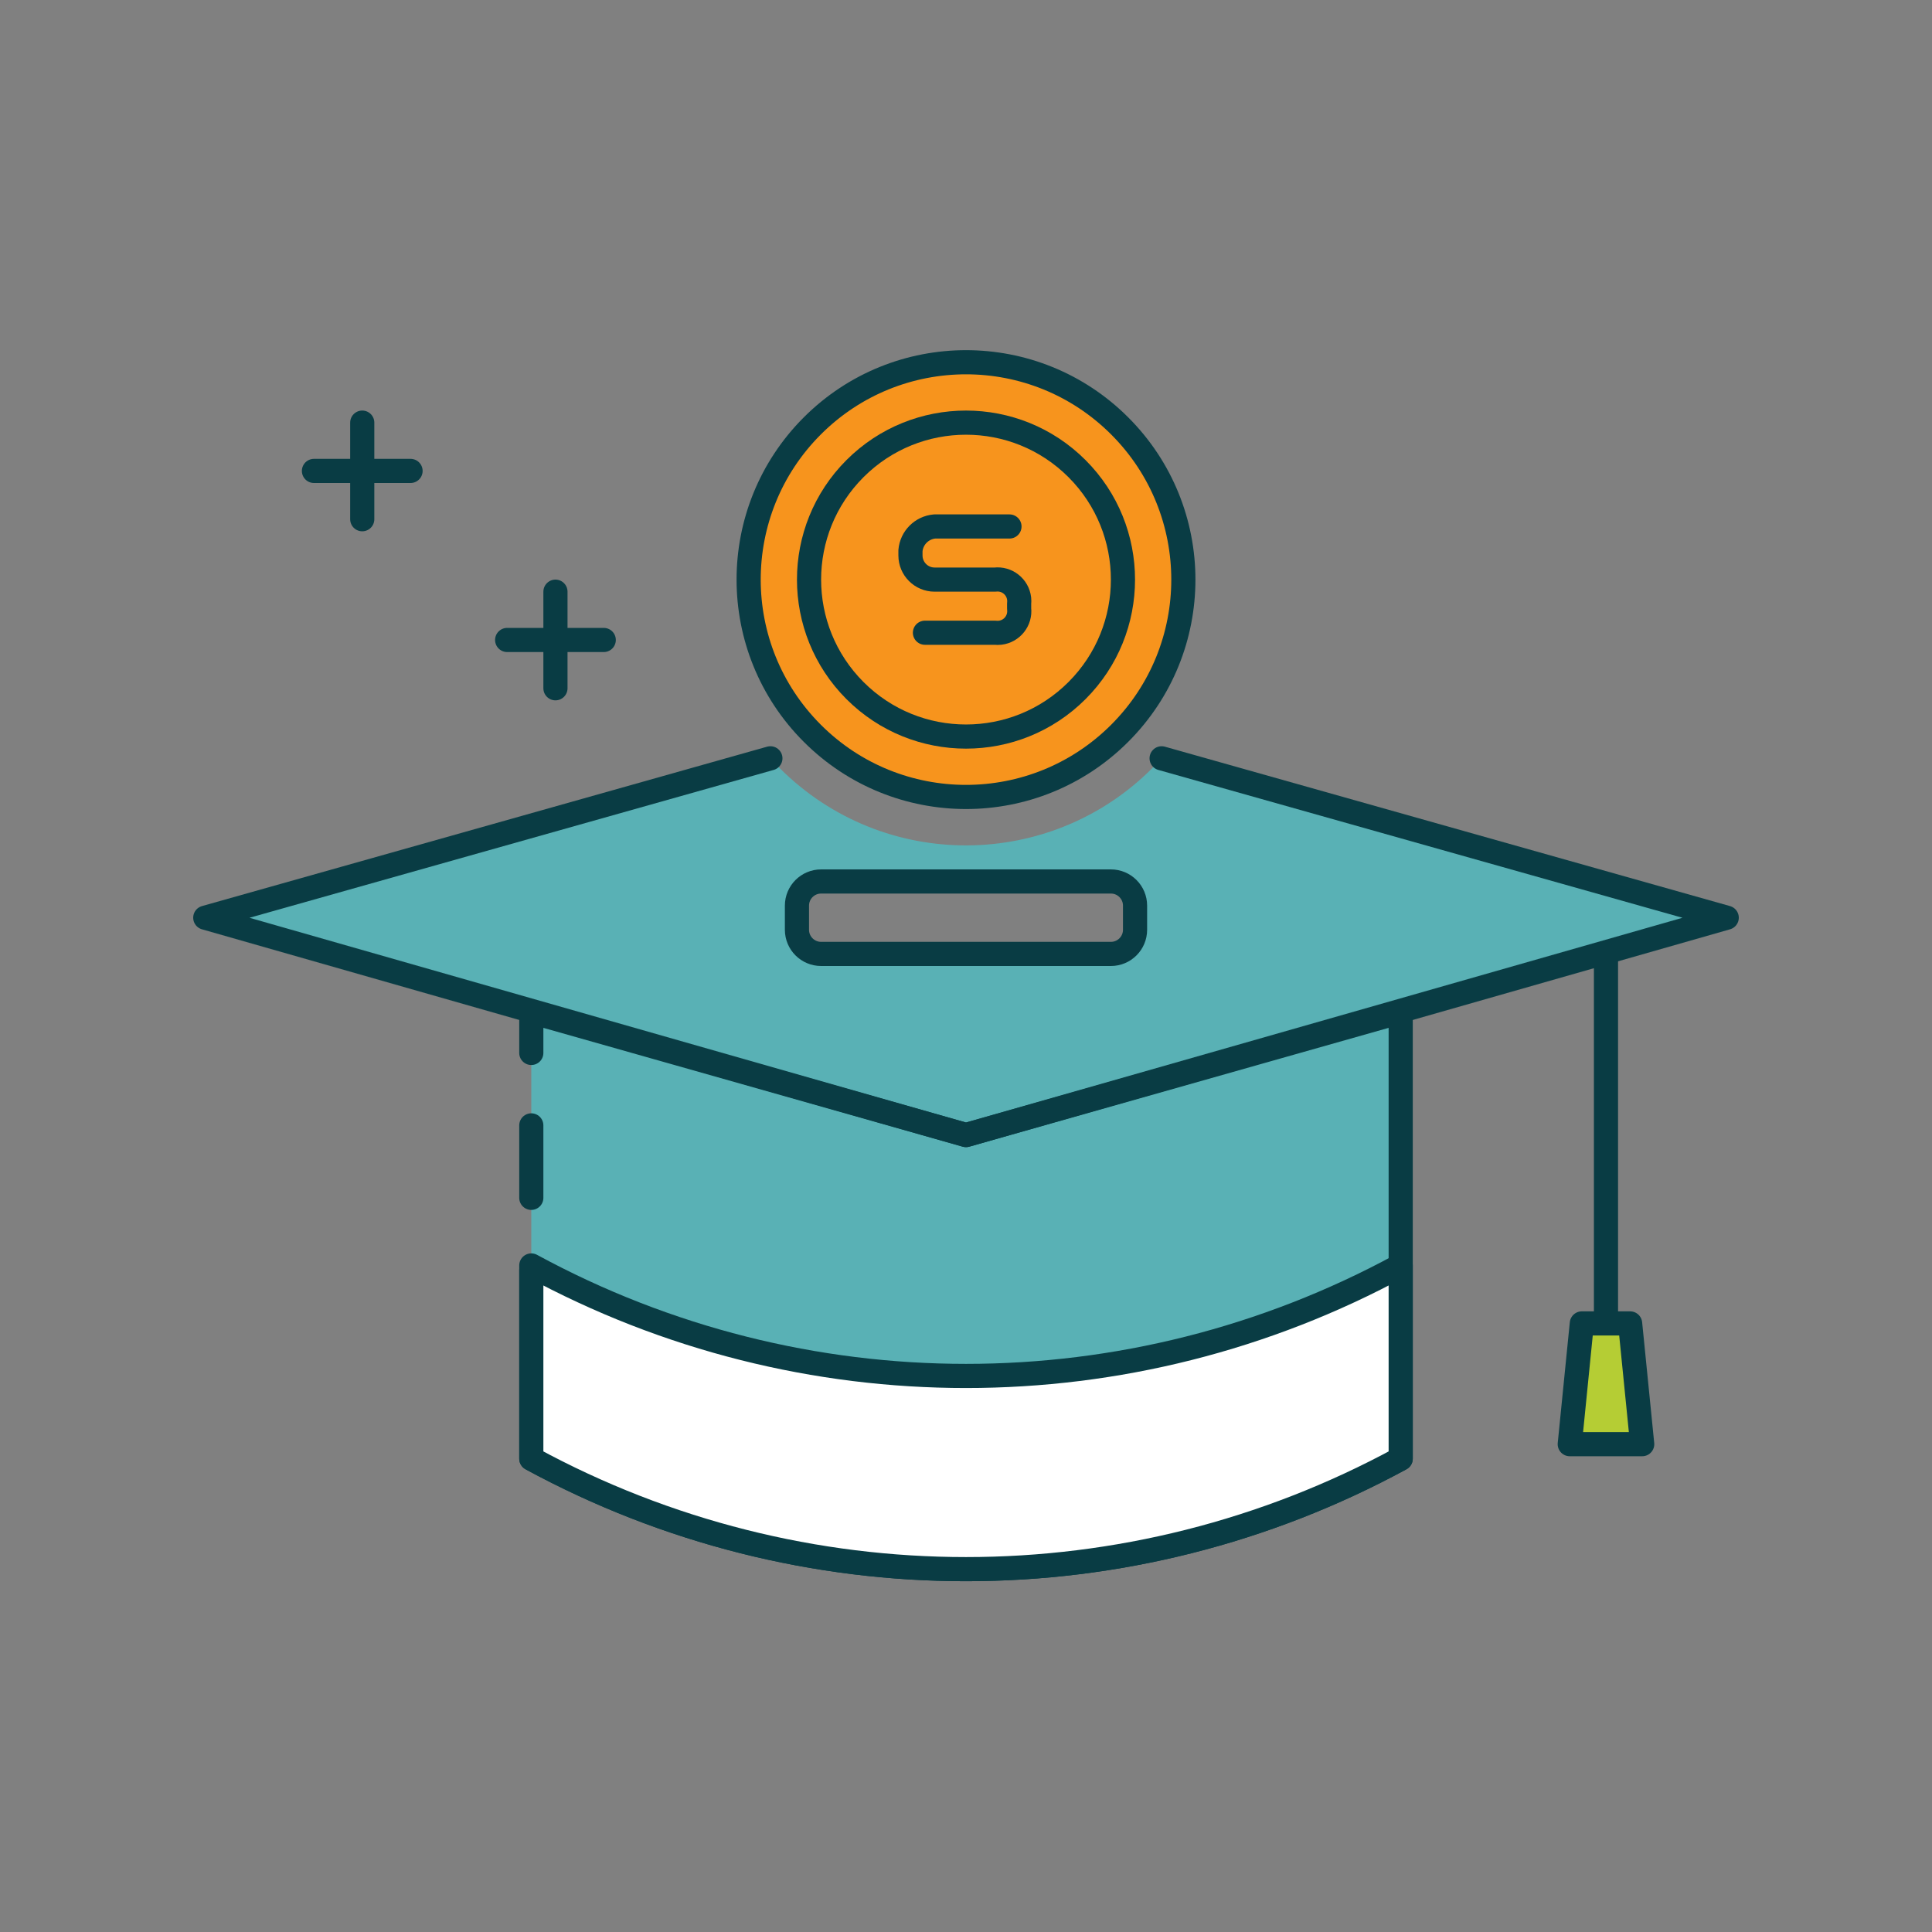
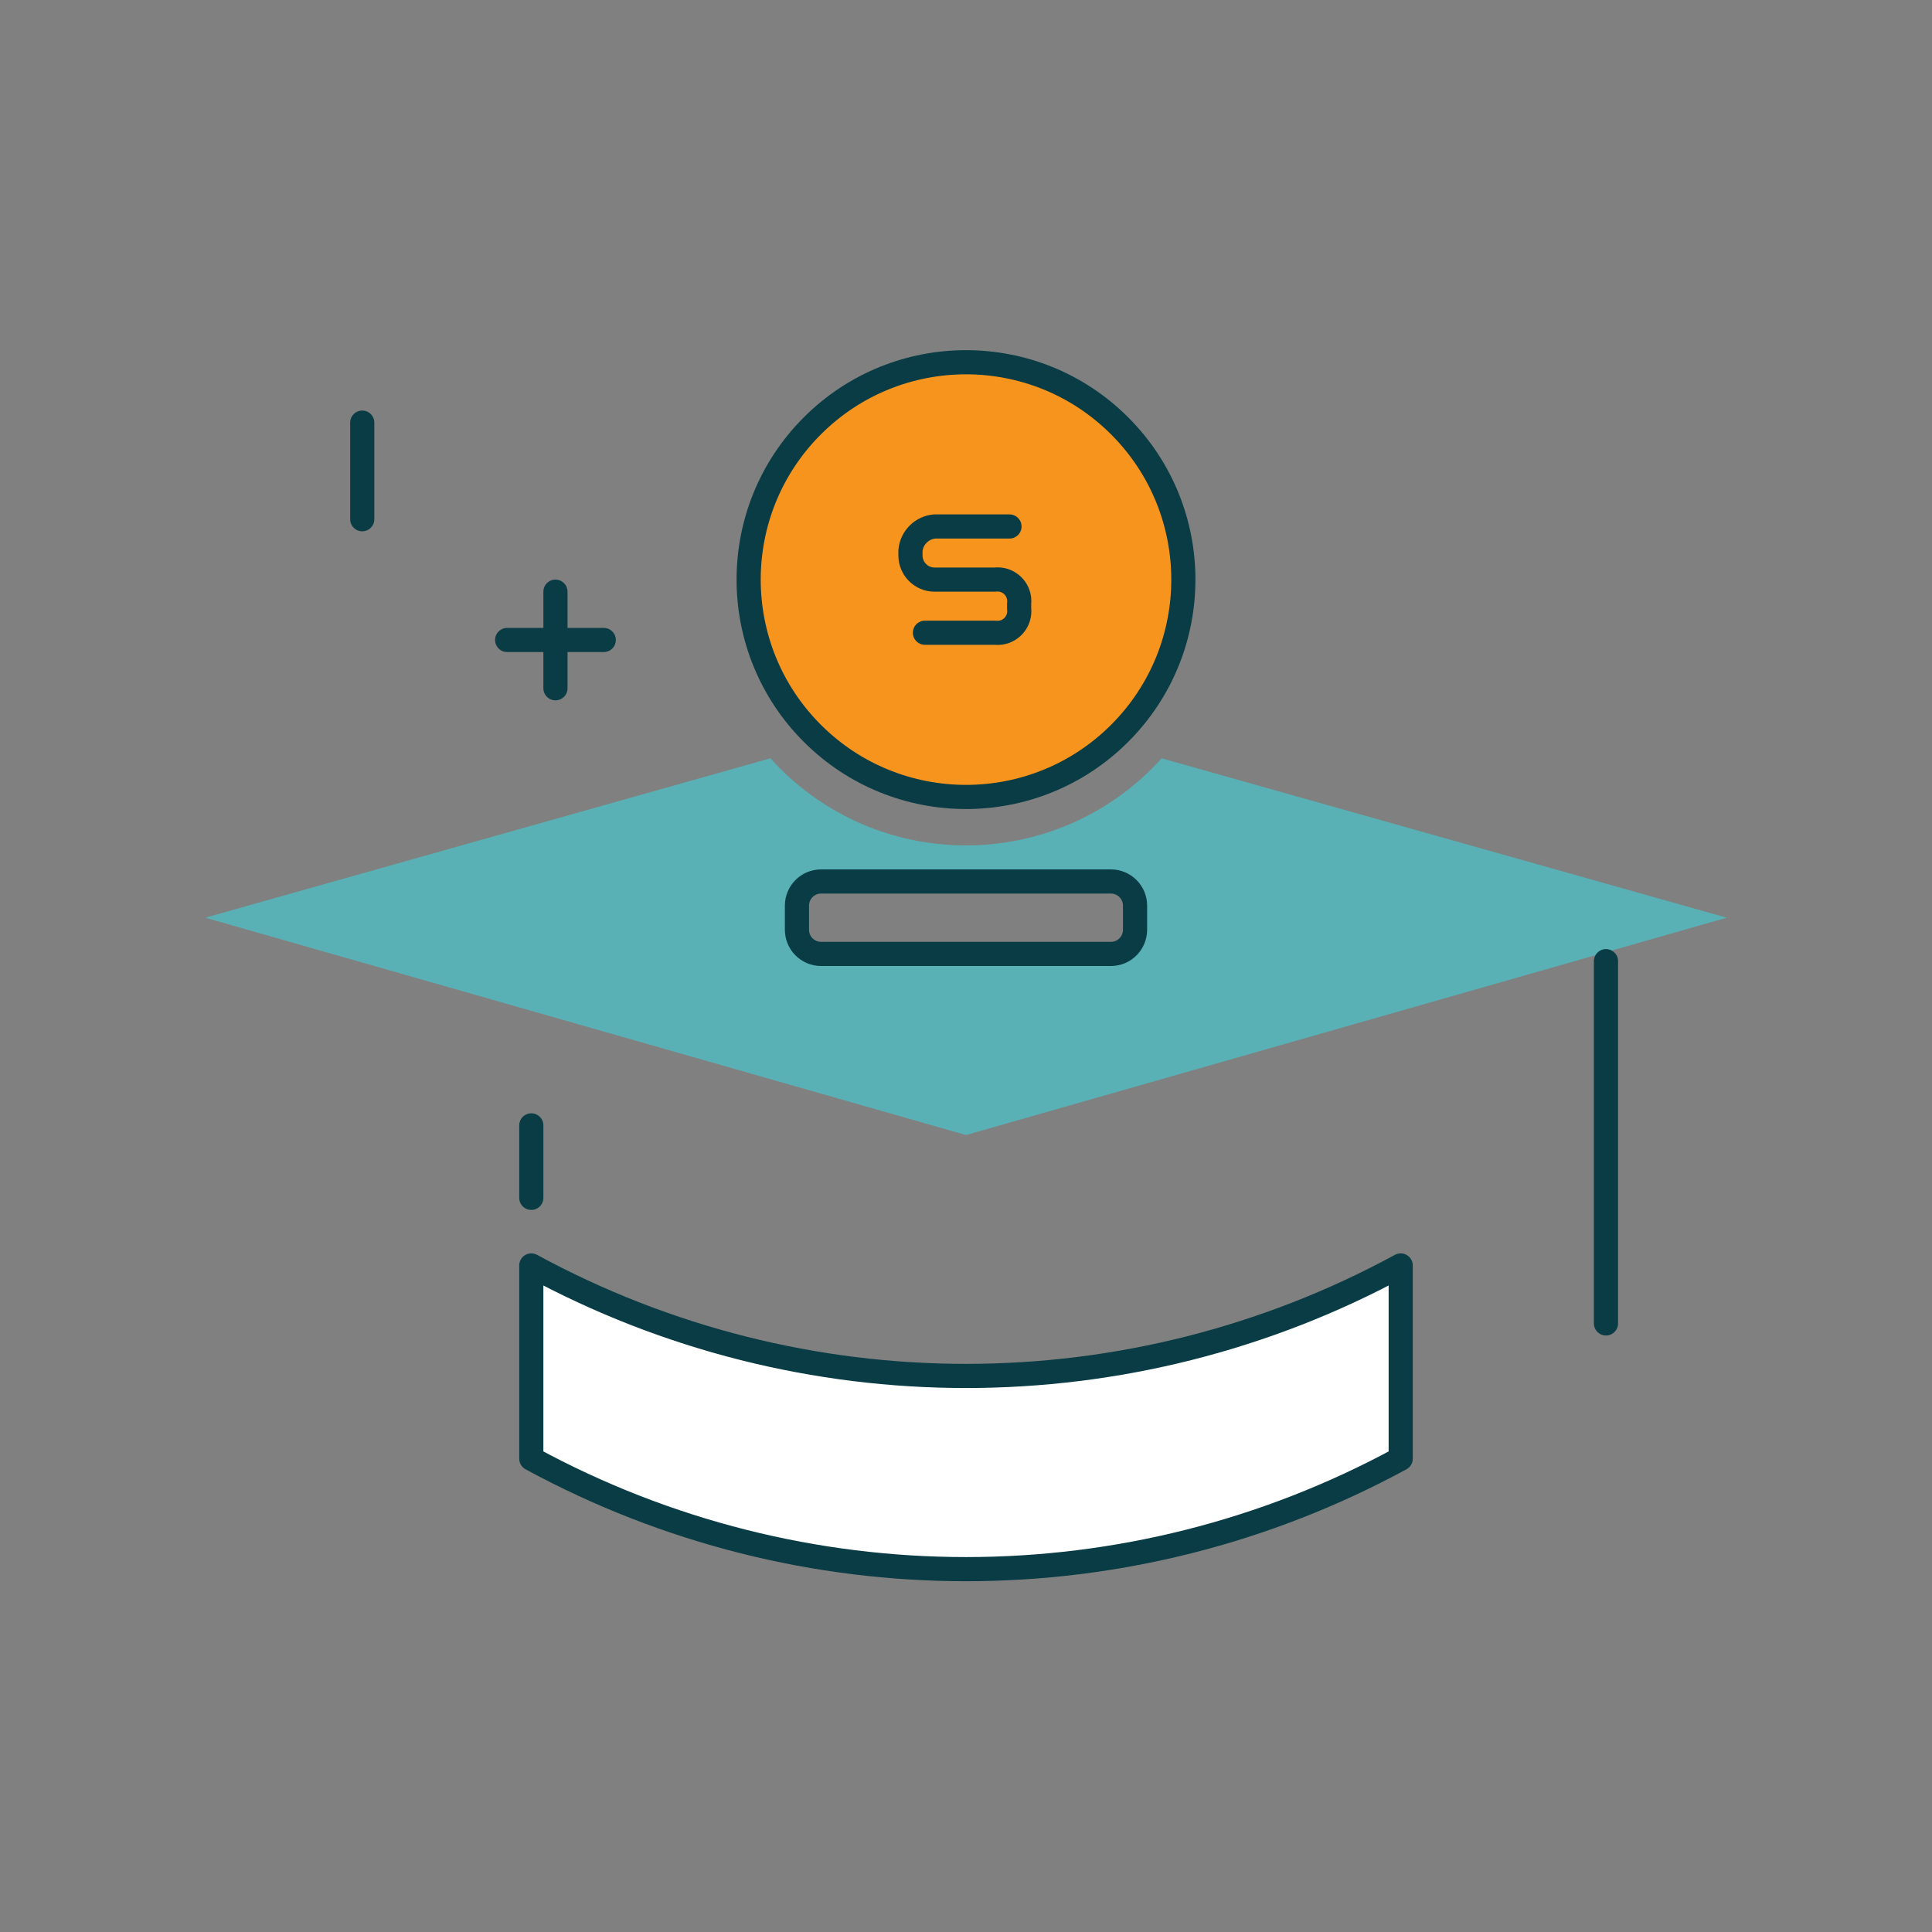
<svg xmlns="http://www.w3.org/2000/svg" version="1.1" viewBox="0 0 80 80">
  <rect x="0" y="0" width="80" height="80" fill="#808080" stroke="none" />
  <g fill="#59B1B5">
    <path d="M48.1,31.4l6.51926e-07,-7.23982e-07c-4.028,4.474 -10.92,4.834 -15.394,0.806c-0.283,-0.254 -0.552,-0.524 -0.806,-0.806l-23.4,6.6l31.5,9l31.5,-9Zm-1.1,7.1v0c0,0.552 -0.448,1 -1,1h-12l3.34888e-08,-3.98327e-09c-0.494,0.059 -0.941,-0.294 -1,-0.787c-0.008,-0.071 -0.008,-0.142 -7.96653e-09,-0.213v-1l-1.33351e-08,-1.12113e-07c-0.059,-0.494 0.294,-0.941 0.787,-1c0.071,-0.008 0.142,-0.008 0.213,2.66703e-08h12h-4.37114e-08c0.552,-2.41411e-08 1,0.448 1,1Z" />
-     <path stroke="#093C44" stroke-linecap="round" stroke-linejoin="round" stroke-width="1" d="M22,43.6v-1.7l18,5.1l18,-5.1v18.5v0l2.28961e-06,-1.24415e-06c-11.225,6.1 -24.775,6.1 -36,2.48831e-06v0v-7.8" />
    <path stroke="#093C44" stroke-linecap="round" stroke-linejoin="round" stroke-width="1" d="M22,49.6v-3" />
  </g>
  <path fill="#FFF" stroke="#093C44" stroke-linecap="round" stroke-linejoin="round" stroke-width="1" d="M22,52.4v0v8v0l-5.18553e-06,-2.81776e-06c11.225,6.1 24.775,6.1 36,5.63553e-06v0v-8v0l3.52629e-06,-1.91615e-06c-11.225,6.1 -24.775,6.1 -36,1.01454e-06Z" />
  <g stroke-linecap="round" stroke-width="1" stroke="#093C44" fill="none" stroke-linejoin="round">
    <path d="M66.5,39.8v15" />
    <path fill="#F7941D" d="M46.364,17.636c3.515,3.515 3.515,9.213 0,12.728c-3.515,3.515 -9.213,3.515 -12.728,0c-3.515,-3.515 -3.515,-9.213 0,-12.728c3.515,-3.515 9.213,-3.515 12.728,0" />
-     <path d="M31.9,31.4l-23.4,6.6l31.5,9l31.5,-9l-23.4,-6.6" />
-     <path d="M44.596,19.404c2.538,2.538 2.538,6.654 0,9.192c-2.538,2.538 -6.654,2.538 -9.192,0c-2.538,-2.538 -2.538,-6.654 0,-9.192c2.538,-2.538 6.654,-2.538 9.192,0" />
    <path d="M41.8,21.8h-3.1l-6.75568e-08,5.90719e-09c-0.532,0.047 -0.953,0.468 -1,1v0.2l1.42109e-14,1.50996e-07c8.33927e-08,0.552 0.448,1 1,1h2.5l-5.08118e-09,6.04373e-10c0.494,-0.059 0.941,0.294 1,0.787c0.008,0.071 0.008,0.142 1.20875e-09,0.213v0.2l8.79409e-09,7.39352e-08c0.059,0.494 -0.294,0.941 -0.787,1c-0.071,0.008 -0.142,0.008 -0.213,-1.75882e-08h-2.9" />
-     <path fill="#B5CD34" d="M68,59.8h-3l0.5,-5h2l0.5,5Z" />
    <path d="M15,21.5v-4" />
-     <path d="M13,19.5h4" />
    <path d="M23,28.5v-4" />
    <path d="M21,26.5h4" />
    <path d="M34,39.5c-0.552,0 -1,-0.448 -1,-1v-1c0,-0.552 0.448,-1 1,-1h12c0.552,0 1,0.448 1,1v1c0,0.552 -0.448,1 -1,1Z" />
  </g>
</svg>